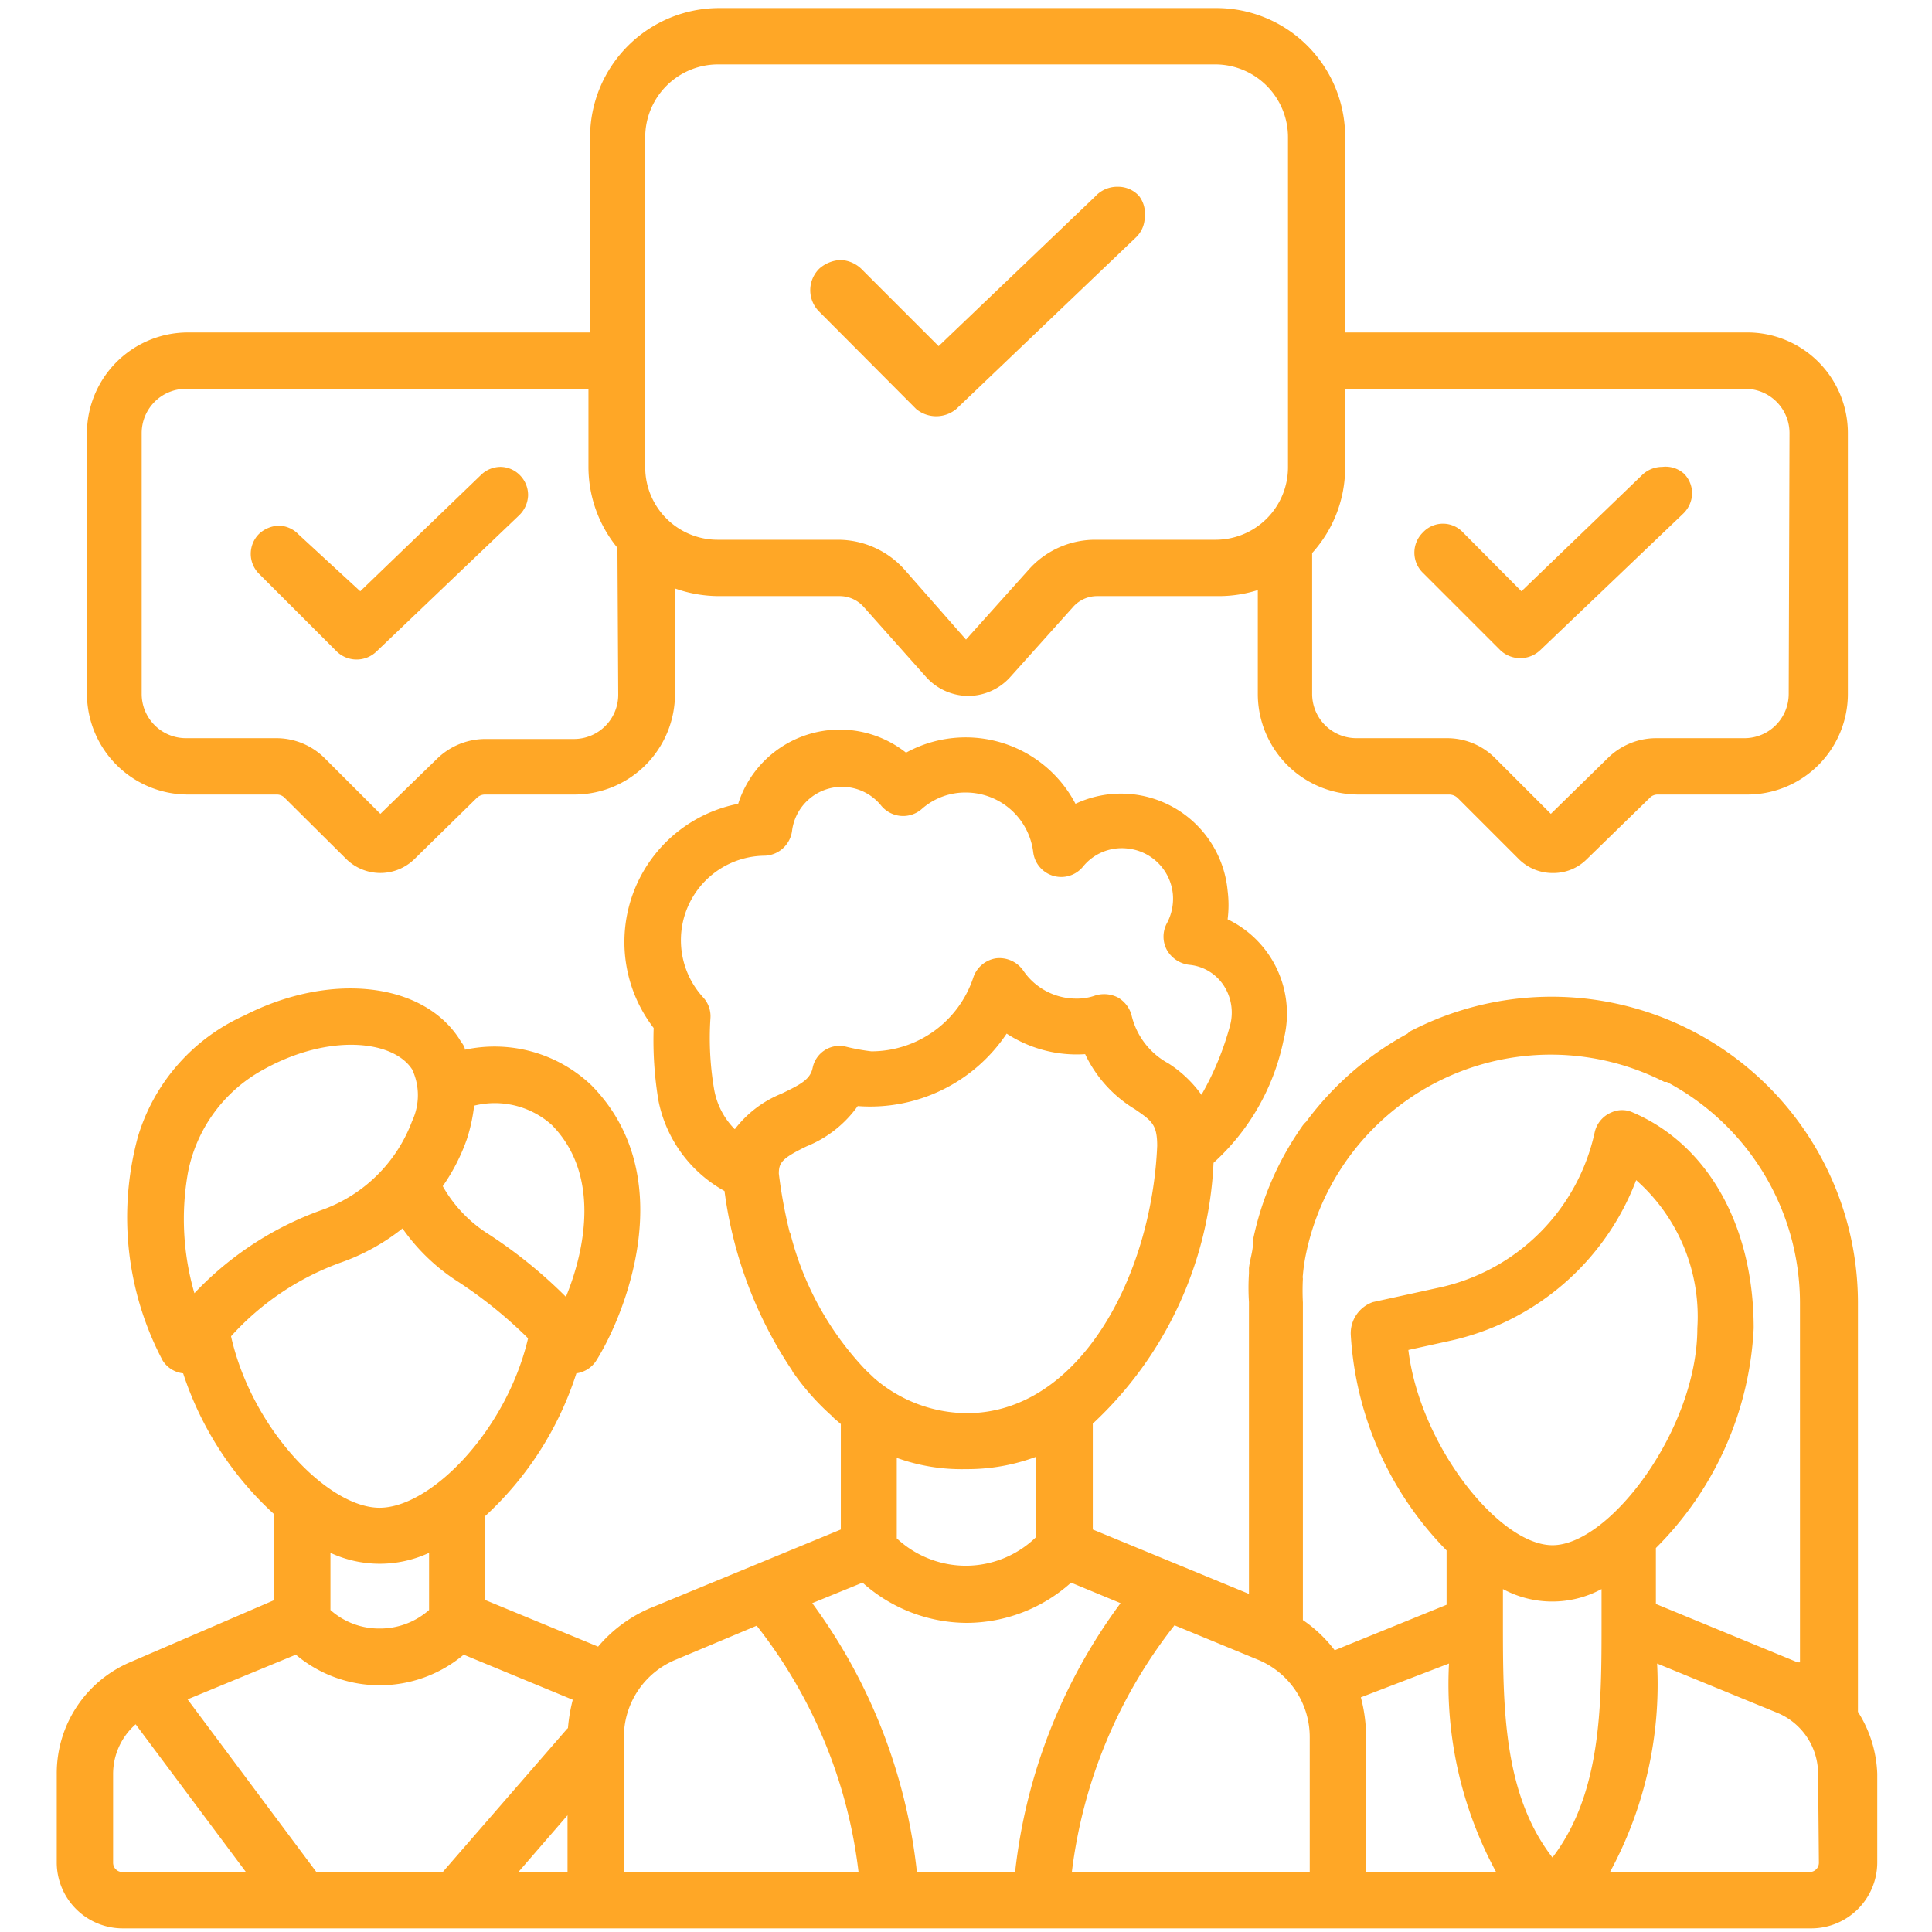
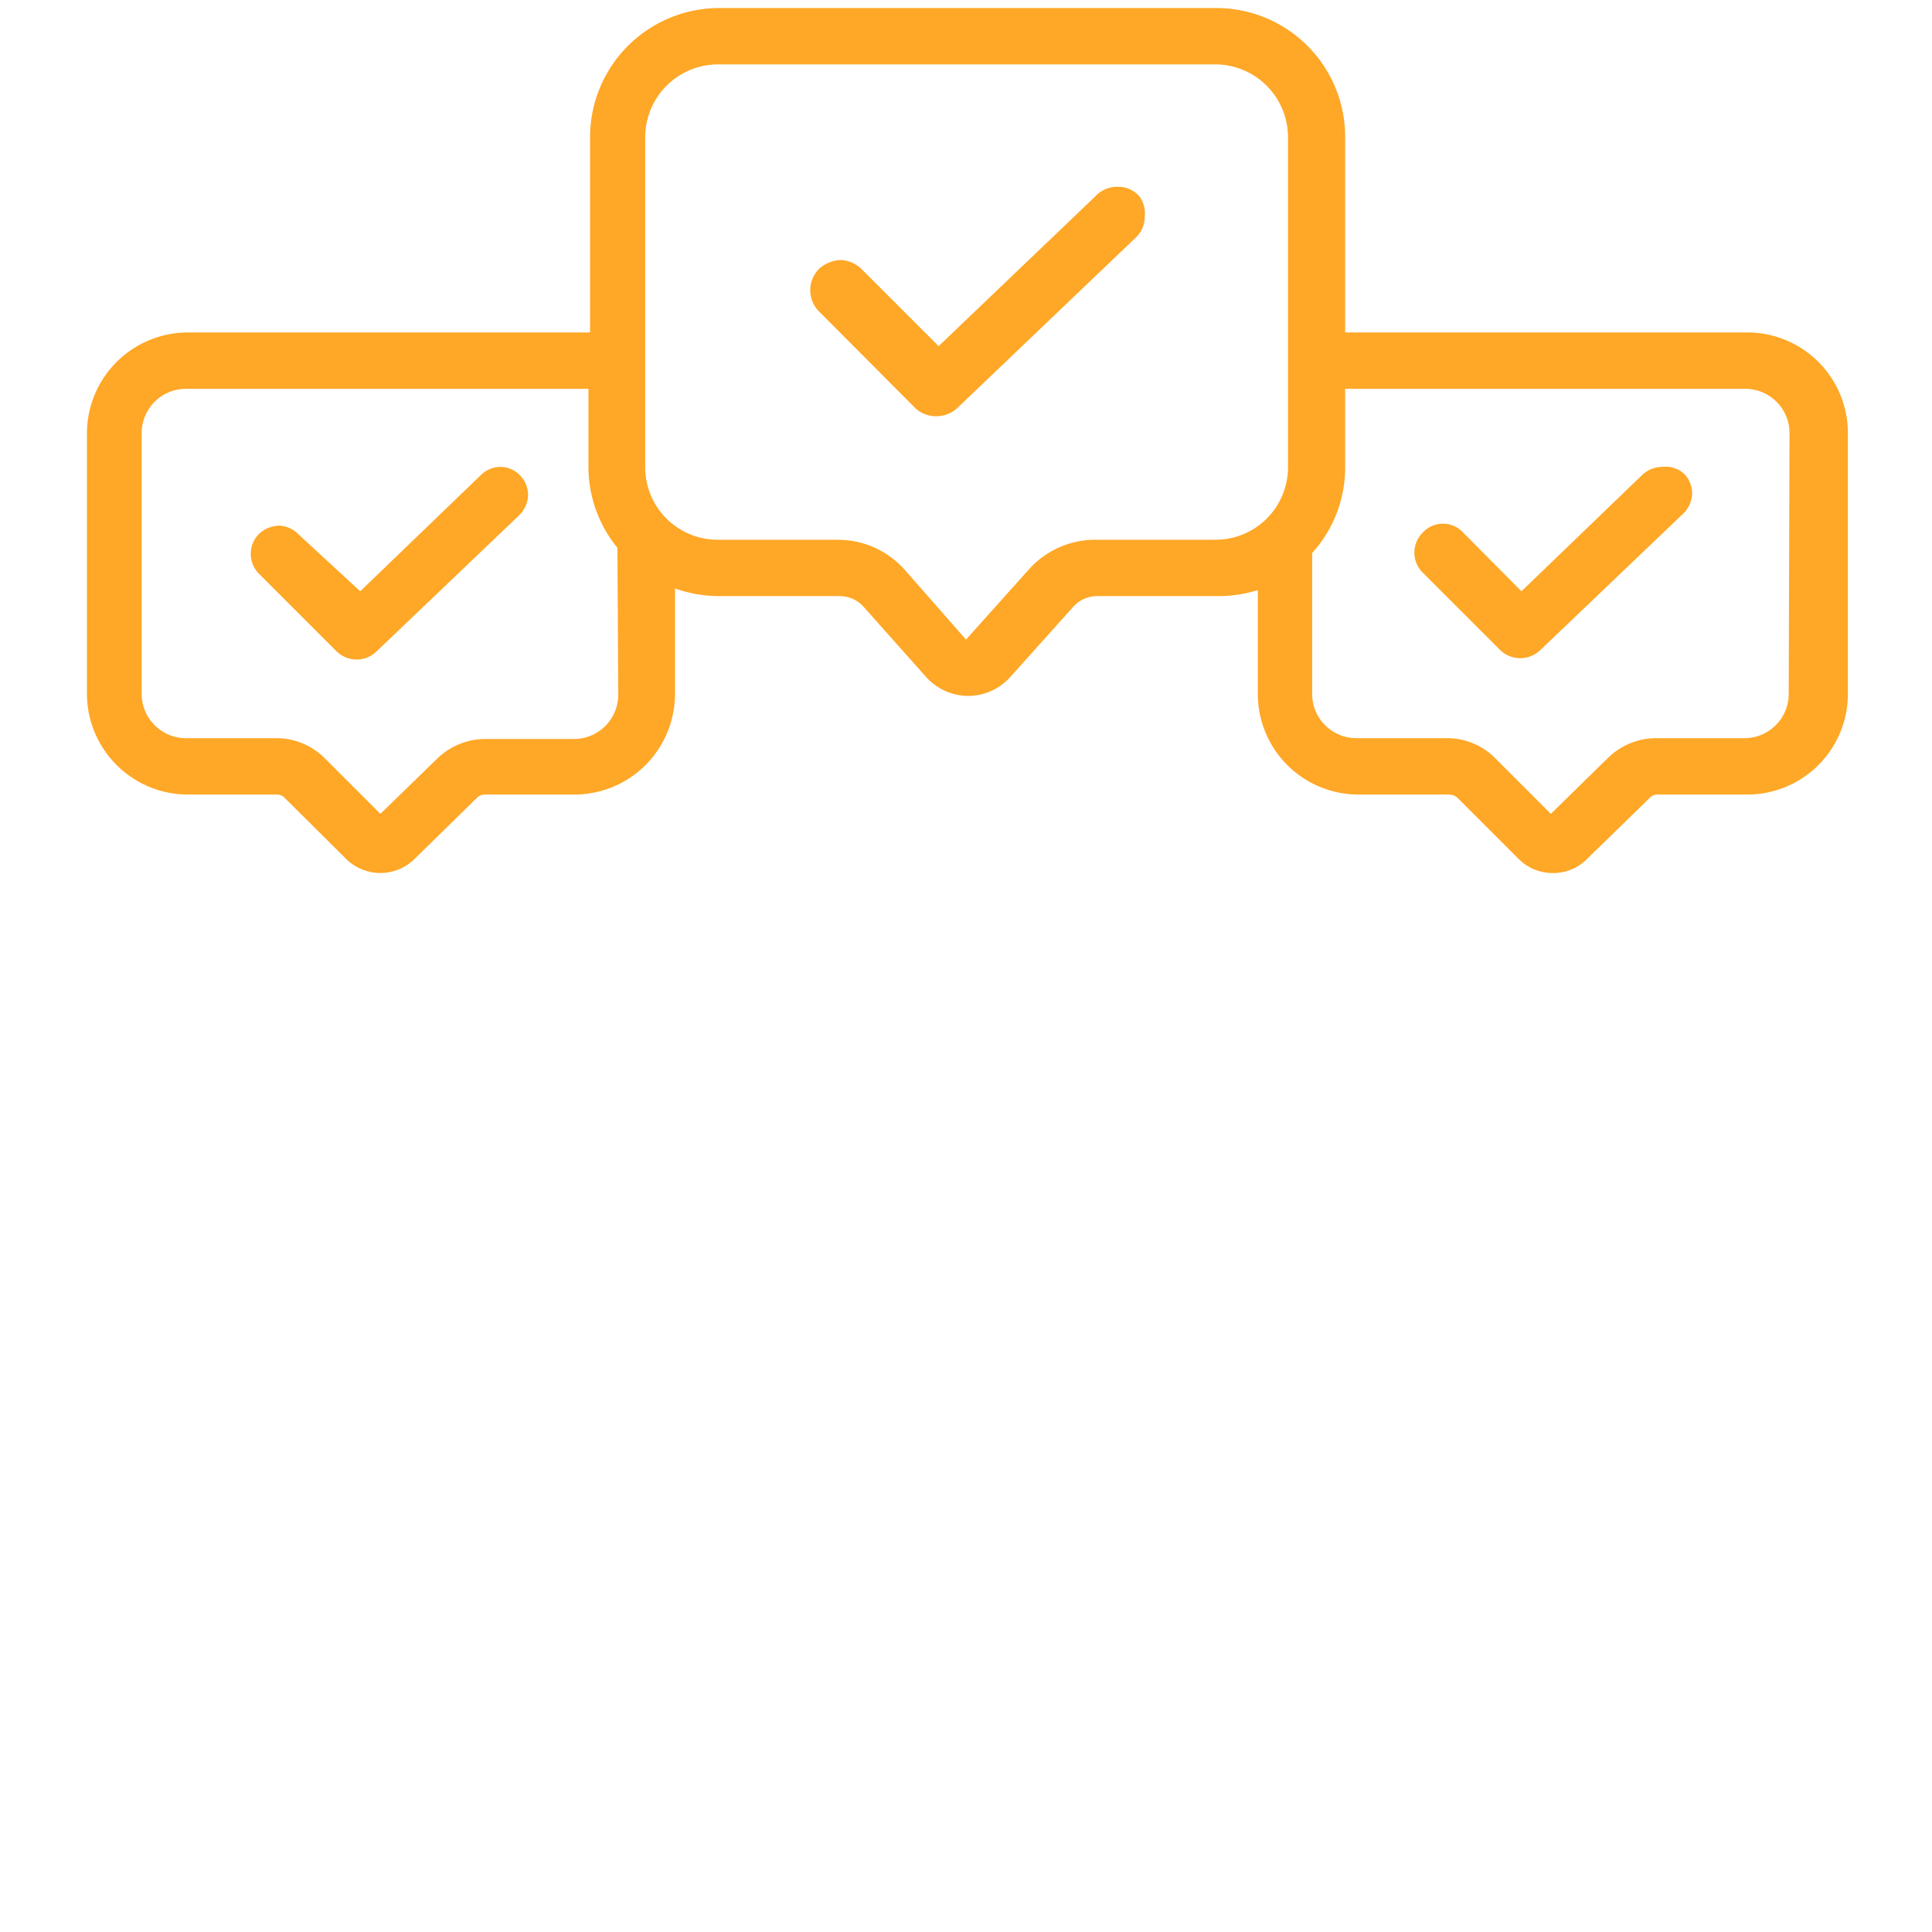
<svg xmlns="http://www.w3.org/2000/svg" id="Layer_1" data-name="Layer 1" viewBox="0 0 48 48">
  <defs>
    <style>.cls-1{fill:#ffa726;}</style>
  </defs>
  <path class="cls-1" d="M43.36,8.26H33.42V3.4A3.2,3.2,0,0,0,30.22.2H17.86a3.21,3.21,0,0,0-3.2,3.2V8.26h-10a2.51,2.51,0,0,0-2.5,2.5v6.48a2.51,2.51,0,0,0,2.5,2.5H6.87a.27.27,0,0,1,.21.09l1.53,1.52a1.21,1.21,0,0,0,1.68,0l1.55-1.52a.29.29,0,0,1,.21-.09h2.23a2.5,2.5,0,0,0,2.49-2.5V14.62a3.29,3.29,0,0,0,1.09.19h3a.8.8,0,0,1,.6.27L23,16.81a1.42,1.42,0,0,0,1.05.48h0a1.41,1.41,0,0,0,1.05-.47l1.56-1.74a.8.8,0,0,1,.59-.27h3a3.21,3.21,0,0,0,1-.15v2.58a2.5,2.5,0,0,0,2.49,2.5H36a.31.31,0,0,1,.22.09l1.52,1.52a1.19,1.19,0,0,0,.84.34,1.17,1.17,0,0,0,.84-.34l1.56-1.52a.27.27,0,0,1,.21-.09h2.22a2.5,2.5,0,0,0,2.5-2.5V10.76A2.5,2.5,0,0,0,43.36,8.26Zm-28,9a1.1,1.1,0,0,1-1.1,1.1H12.05a1.72,1.72,0,0,0-1.19.49L9.45,20.22,8.07,18.84a1.7,1.7,0,0,0-1.2-.5H4.62a1.1,1.1,0,0,1-1.1-1.1V10.76h0a1.1,1.1,0,0,1,1.1-1.1h10v1.95a3.17,3.17,0,0,0,.72,2ZM32,11.61a1.8,1.8,0,0,1-1.8,1.8h-3a2.21,2.21,0,0,0-1.64.74L24,15.89l-1.52-1.73a2.22,2.22,0,0,0-1.65-.75h-3a1.8,1.8,0,0,1-1.8-1.8V3.4a1.81,1.81,0,0,1,1.8-1.8H30.22A1.81,1.81,0,0,1,32,3.4Zm12.44,5.63a1.1,1.1,0,0,1-1.1,1.1H41.14a1.71,1.71,0,0,0-1.19.49l-1.42,1.39-1.38-1.38a1.68,1.68,0,0,0-1.2-.5H33.7a1.1,1.1,0,0,1-1.1-1.1v-3.5a3.16,3.16,0,0,0,.82-2.13V9.66h9.94a1.1,1.1,0,0,1,1.1,1.1Z" />
-   <path class="cls-1" d="M46.16,42.53h0V32.35A7.61,7.61,0,0,0,35.1,25.59a.38.38,0,0,0-.13.09,7.69,7.69,0,0,0-2.52,2.19.69.69,0,0,0-.11.13,7.55,7.55,0,0,0-1.21,2.81s0,.05,0,.07c0,.21-.08.42-.1.63,0,0,0,.09,0,.13a5.63,5.63,0,0,0,0,.71h0V39.6L27.15,38V35.37a9.44,9.44,0,0,0,3-6.48,5.64,5.64,0,0,0,1.74-3.05,2.6,2.6,0,0,0-1.39-3,2.8,2.8,0,0,0,0-.71,2.66,2.66,0,0,0-3.78-2.16,3.08,3.08,0,0,0-4.21-1.27,2.65,2.65,0,0,0-4.17,1.27,3.5,3.5,0,0,0-2.1,5.57,9.07,9.07,0,0,0,.12,1.81A3.3,3.3,0,0,0,18,29.59a10.43,10.43,0,0,0,1.68,4.46.22.22,0,0,0,.05.08,6.12,6.12,0,0,0,.95,1.06.46.46,0,0,0,.07.07h0l.14.12V38l-4.63,1.91a3.48,3.48,0,0,0-1.4,1l-2.81-1.16V37.67a8.22,8.22,0,0,0,2.27-3.55.7.7,0,0,0,.49-.31c.72-1.14,2.12-4.58-.12-6.85a3.49,3.49,0,0,0-3.14-.88c0-.09-.09-.18-.14-.27-.92-1.42-3.23-1.66-5.34-.58h0a4.82,4.82,0,0,0-2.64,3h0v0a7.62,7.62,0,0,0,.61,5.57.69.69,0,0,0,.51.32,8.18,8.18,0,0,0,2.25,3.49v2.15L3.25,41.29a3,3,0,0,0-1.84,2.78v2.21a1.64,1.64,0,0,0,1.64,1.63H45a1.64,1.64,0,0,0,1.64-1.63V44.07A3.05,3.05,0,0,0,46.16,42.53ZM11.6,28.3a4.26,4.26,0,0,0,.18-.83,2.12,2.12,0,0,1,1.93.48c1.21,1.23.83,3.1.35,4.27a11.87,11.87,0,0,0-1.91-1.55A3.36,3.36,0,0,1,11,29.47,4.8,4.8,0,0,0,11.6,28.3ZM4.83,32.13a6.61,6.61,0,0,1-.16-3,3.72,3.72,0,0,1,1.88-2.56c1.62-.9,3.22-.73,3.69,0a1.51,1.51,0,0,1,0,1.28A3.73,3.73,0,0,1,8,30.06,8.1,8.1,0,0,0,4.83,32.13Zm.91,1.07a6.77,6.77,0,0,1,2.72-1.83A5.24,5.24,0,0,0,10,30.52a4.92,4.92,0,0,0,1.39,1.33,11.06,11.06,0,0,1,1.73,1.4c-.54,2.3-2.42,4.21-3.69,4.21S6.26,35.51,5.74,33.2Zm4.92,5.38V40a1.84,1.84,0,0,1-1.23.46h0A1.81,1.81,0,0,1,8.21,40V38.58a2.91,2.91,0,0,0,2.45,0ZM3.05,46.51a.23.23,0,0,1-.24-.23V44.07a1.64,1.64,0,0,1,.56-1.23l2.74,3.67Zm11.05,0H12.88L14.1,45.1Zm0-3.57L11,46.51H7.86l-3.2-4.29,2.69-1.11a3.23,3.23,0,0,0,2.08.76h0a3.24,3.24,0,0,0,2.09-.76l2.71,1.12A4.21,4.21,0,0,0,14.11,42.94Zm4.15-14.89a1.86,1.86,0,0,1-.51-1,7.54,7.54,0,0,1-.09-1.74.69.69,0,0,0-.18-.53A2.1,2.1,0,0,1,19,21.26a.71.71,0,0,0,.68-.63A1.25,1.25,0,0,1,21.88,20a.71.71,0,0,0,.49.27.7.7,0,0,0,.53-.17,1.63,1.63,0,0,1,1.1-.41,1.69,1.69,0,0,1,1.67,1.48.7.7,0,0,0,1.23.37A1.24,1.24,0,0,1,28,21.08a1.26,1.26,0,0,1,1.14,1.14,1.29,1.29,0,0,1-.15.72.7.7,0,0,0,0,.66.74.74,0,0,0,.55.37,1.15,1.15,0,0,1,.86.51,1.23,1.23,0,0,1,.16,1,7.25,7.25,0,0,1-.71,1.72,3,3,0,0,0-.82-.78,1.84,1.84,0,0,1-.92-1.21.73.73,0,0,0-.34-.43.75.75,0,0,0-.55-.05,1.36,1.36,0,0,1-.49.08,1.59,1.59,0,0,1-1.31-.7.72.72,0,0,0-.68-.3.71.71,0,0,0-.56.48,2.67,2.67,0,0,1-2.53,1.83A5.13,5.13,0,0,1,21,26a.68.68,0,0,0-.81.53c-.06.28-.27.4-.77.64A2.76,2.76,0,0,0,18.26,28.05Zm1.37,2.57v0a12.09,12.09,0,0,1-.27-1.46c0-.27.07-.38.69-.68a2.88,2.88,0,0,0,1.27-1,4.08,4.08,0,0,0,3.7-1.8,3.18,3.18,0,0,0,1.95.51,3.19,3.19,0,0,0,1.24,1.37c.42.29.55.38.55.91-.14,3.26-1.95,6.64-4.73,6.64a3.55,3.55,0,0,1-2.3-.87l0,0-.21-.2A7.63,7.63,0,0,1,19.63,30.62Zm6.12,5.57v2A2.51,2.51,0,0,1,24,38.9h0a2.52,2.52,0,0,1-1.72-.68v-2A4.73,4.73,0,0,0,24,36.5,4.88,4.88,0,0,0,25.75,36.19ZM15.5,46.51V43.17h0a2.08,2.08,0,0,1,1.3-1.94l2-.84a12.21,12.21,0,0,1,2.53,6.12Zm7.28,0a13.76,13.76,0,0,0-2.6-6.68l1.25-.51a3.9,3.9,0,0,0,2.59,1h0a3.9,3.9,0,0,0,2.59-1l1.23.51a13.75,13.75,0,0,0-2.62,6.68Zm9.76,0H26.63a12.32,12.32,0,0,1,2.55-6.13l2.06.85a2.08,2.08,0,0,1,1.3,1.94Zm-.17-6.26V32.36a5.83,5.83,0,0,1,0-.59.28.28,0,0,1,0-.09,4.37,4.37,0,0,1,.08-.54v0a6.21,6.21,0,0,1,8.9-4.26l.06,0a6.22,6.22,0,0,1,3.31,5.48V41.3l-.06,0h0l-3.52-1.45V38.46A8.27,8.27,0,0,0,43.57,33c0-2.55-1.14-4.56-3-5.36a.64.64,0,0,0-.54,0,.7.7,0,0,0-.41.49A5.05,5.05,0,0,1,35.71,32l-1.6.35a.82.82,0,0,0-.55.82,8.34,8.34,0,0,0,2.38,5.35v1.35L33.16,41A3.39,3.39,0,0,0,32.37,40.25Zm6.2-1.86c-1.32,0-3.29-2.47-3.58-4.85l1-.22a6.42,6.42,0,0,0,4.66-4A4.52,4.52,0,0,1,42.17,33C42.17,35.49,40,38.39,38.57,38.39Zm-4.63,8.12V43.17a3.83,3.83,0,0,0-.13-1L36,41.33a9.79,9.79,0,0,0,1.17,5.18Zm4.63-.36c-1.23-1.59-1.23-3.76-1.23-5.86h0v-.81a2.58,2.58,0,0,0,2.45,0v.81C39.79,42.39,39.79,44.55,38.57,46.15Zm6.62.13a.23.23,0,0,1-.24.23H40a9.79,9.79,0,0,0,1.17-5.18l3,1.23h0a1.64,1.64,0,0,1,1,1.51Z" />
  <path class="cls-1" d="M28.3,4.87h0a.7.7,0,0,0-.52-.23.74.74,0,0,0-.54.21l-.06.06L23.32,8.6l-1.9-1.9a.79.79,0,0,0-.53-.24.85.85,0,0,0-.53.21.75.75,0,0,0,0,1.08l2.4,2.41a.78.78,0,0,0,1,0l4.45-4.25a.7.7,0,0,0,.23-.52A.71.71,0,0,0,28.3,4.87Z" />
  <path class="cls-1" d="M12.45,11.6a.7.7,0,0,0-.5.2l0,0-3,2.89L7.42,13.28a.7.7,0,0,0-.49-.22.76.76,0,0,0-.49.2.7.7,0,0,0,0,1l1.92,1.92a.71.71,0,0,0,1,0L12.9,12.8a.72.72,0,0,0,.22-.49.7.7,0,0,0-.19-.49A.69.69,0,0,0,12.45,11.6Z" />
  <path class="cls-1" d="M41.3,11.6a.72.72,0,0,0-.5.2l0,0-3,2.89-1.45-1.46a.68.68,0,0,0-1,0,.7.7,0,0,0,0,1l1.92,1.92a.72.72,0,0,0,1,0l3.55-3.39a.72.72,0,0,0,.22-.49.7.7,0,0,0-.19-.49A.68.68,0,0,0,41.3,11.6Z" />
</svg>